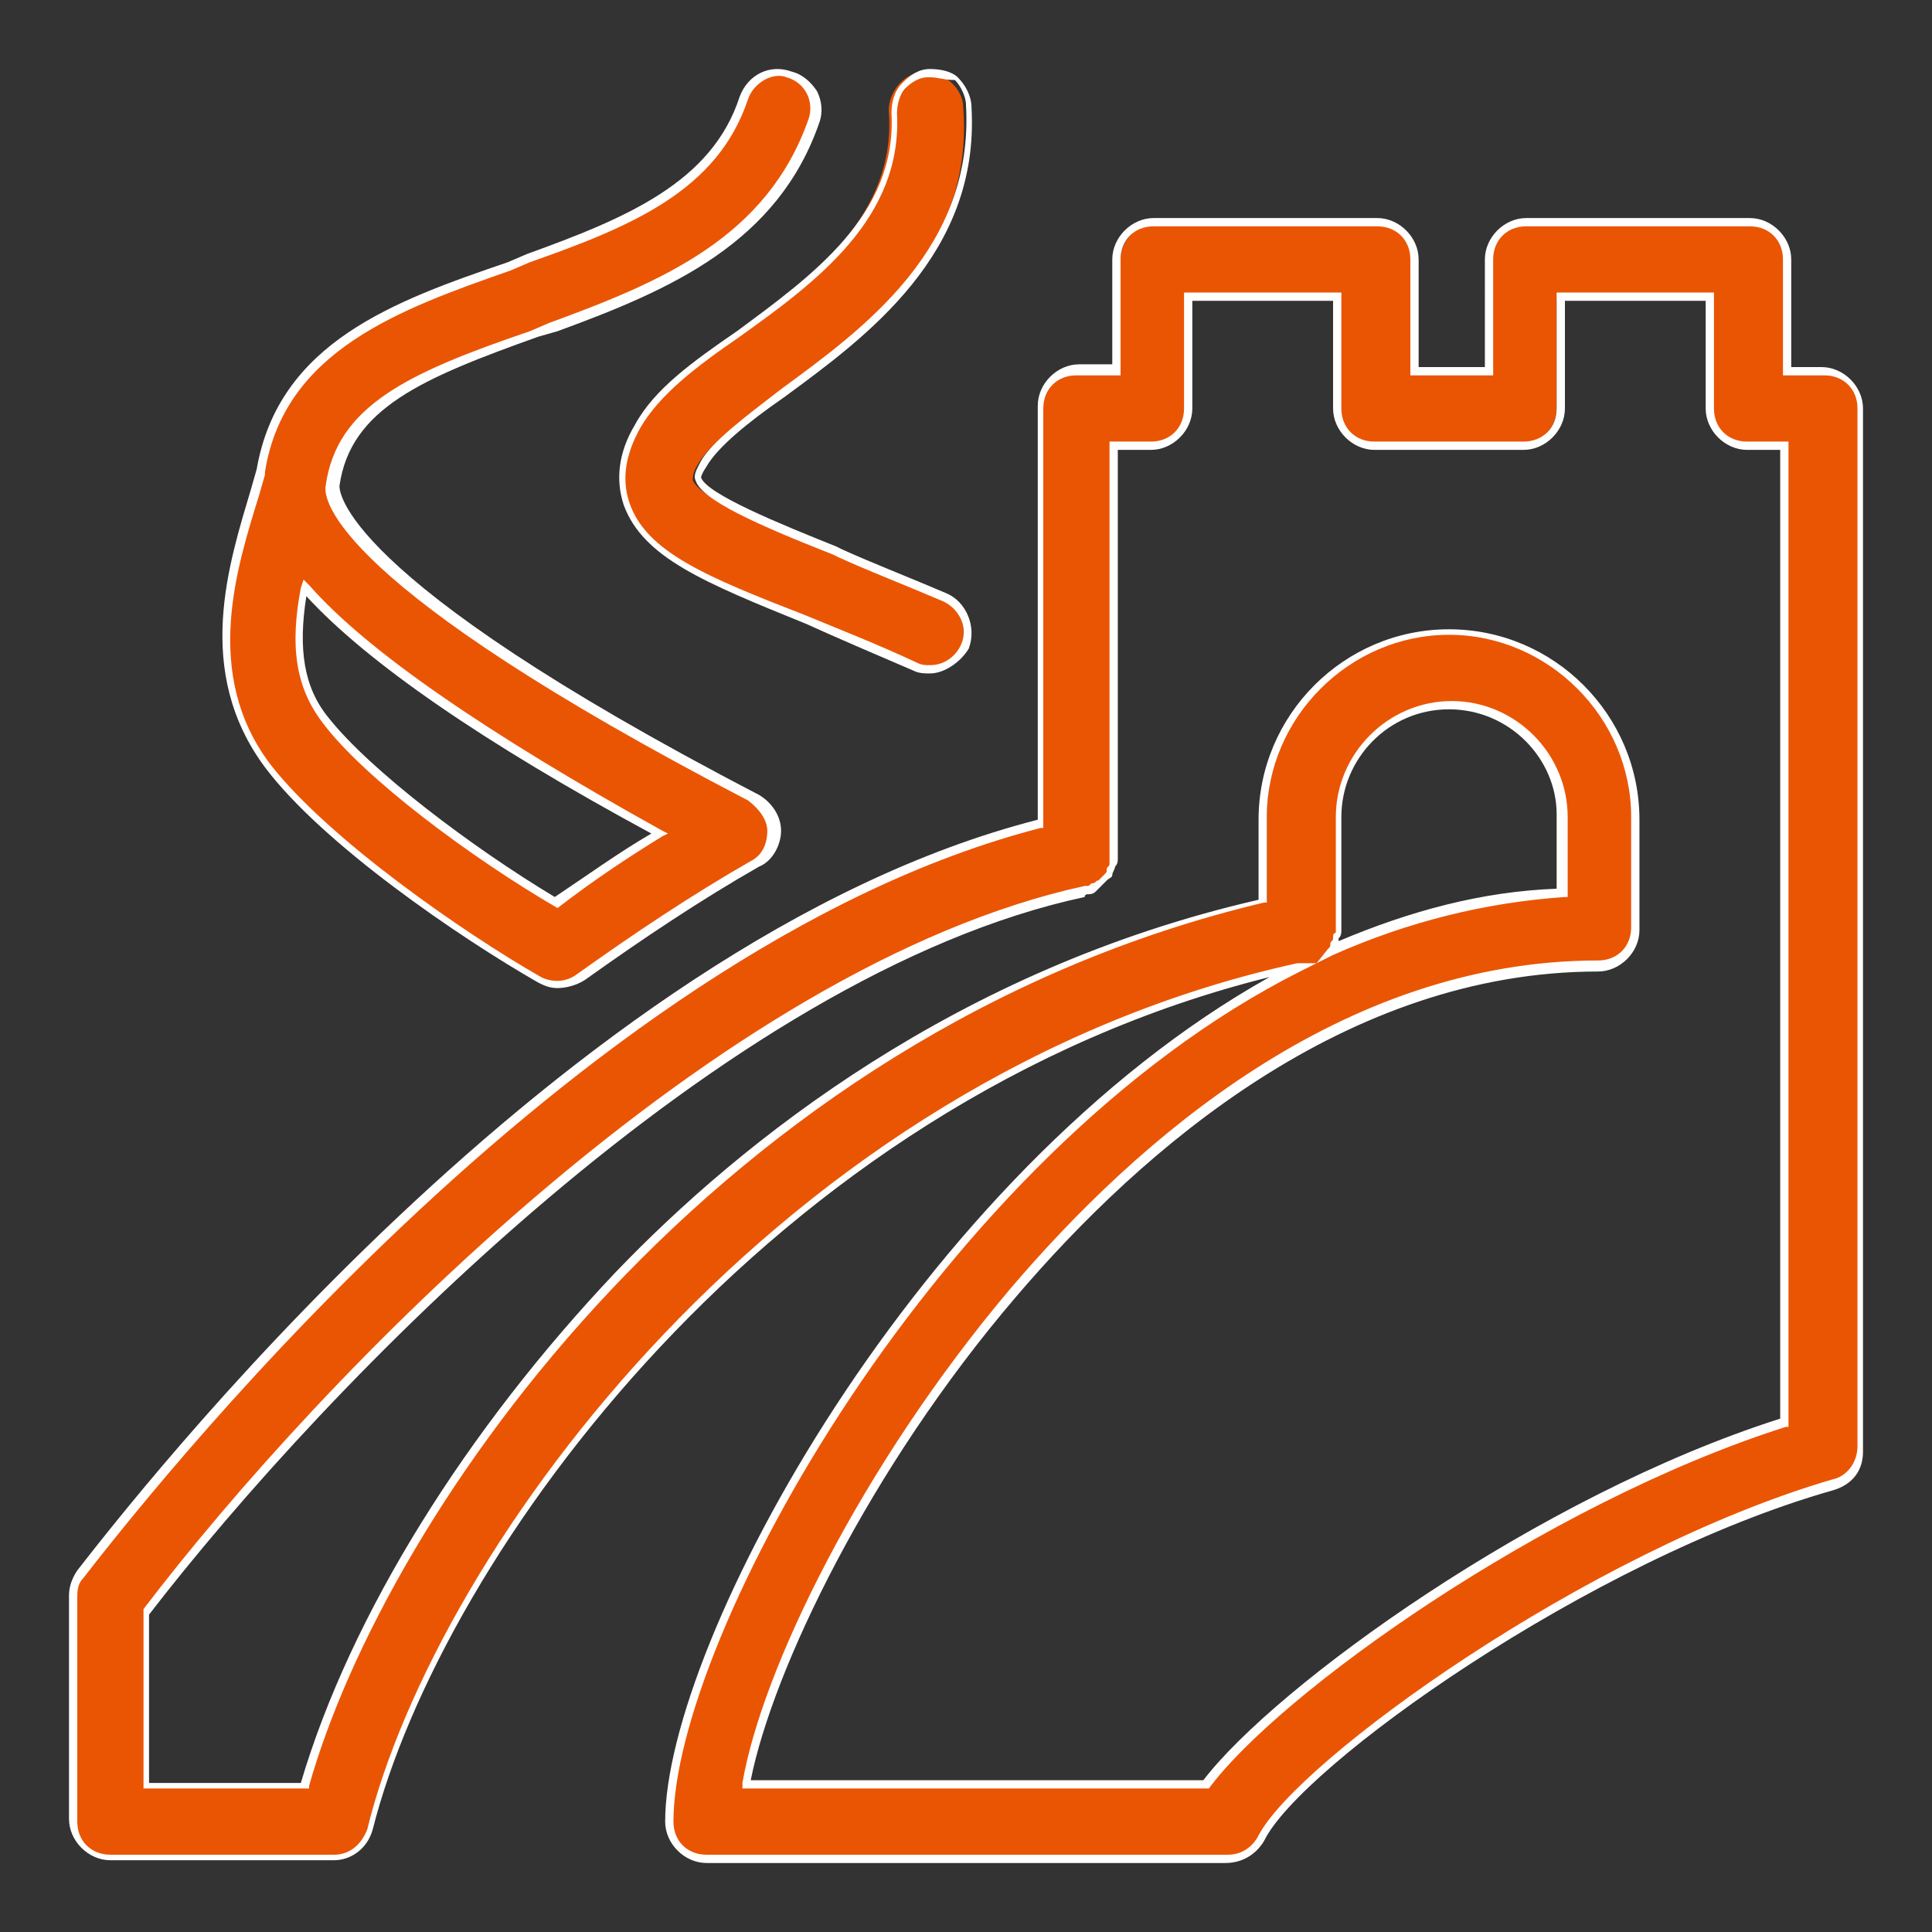
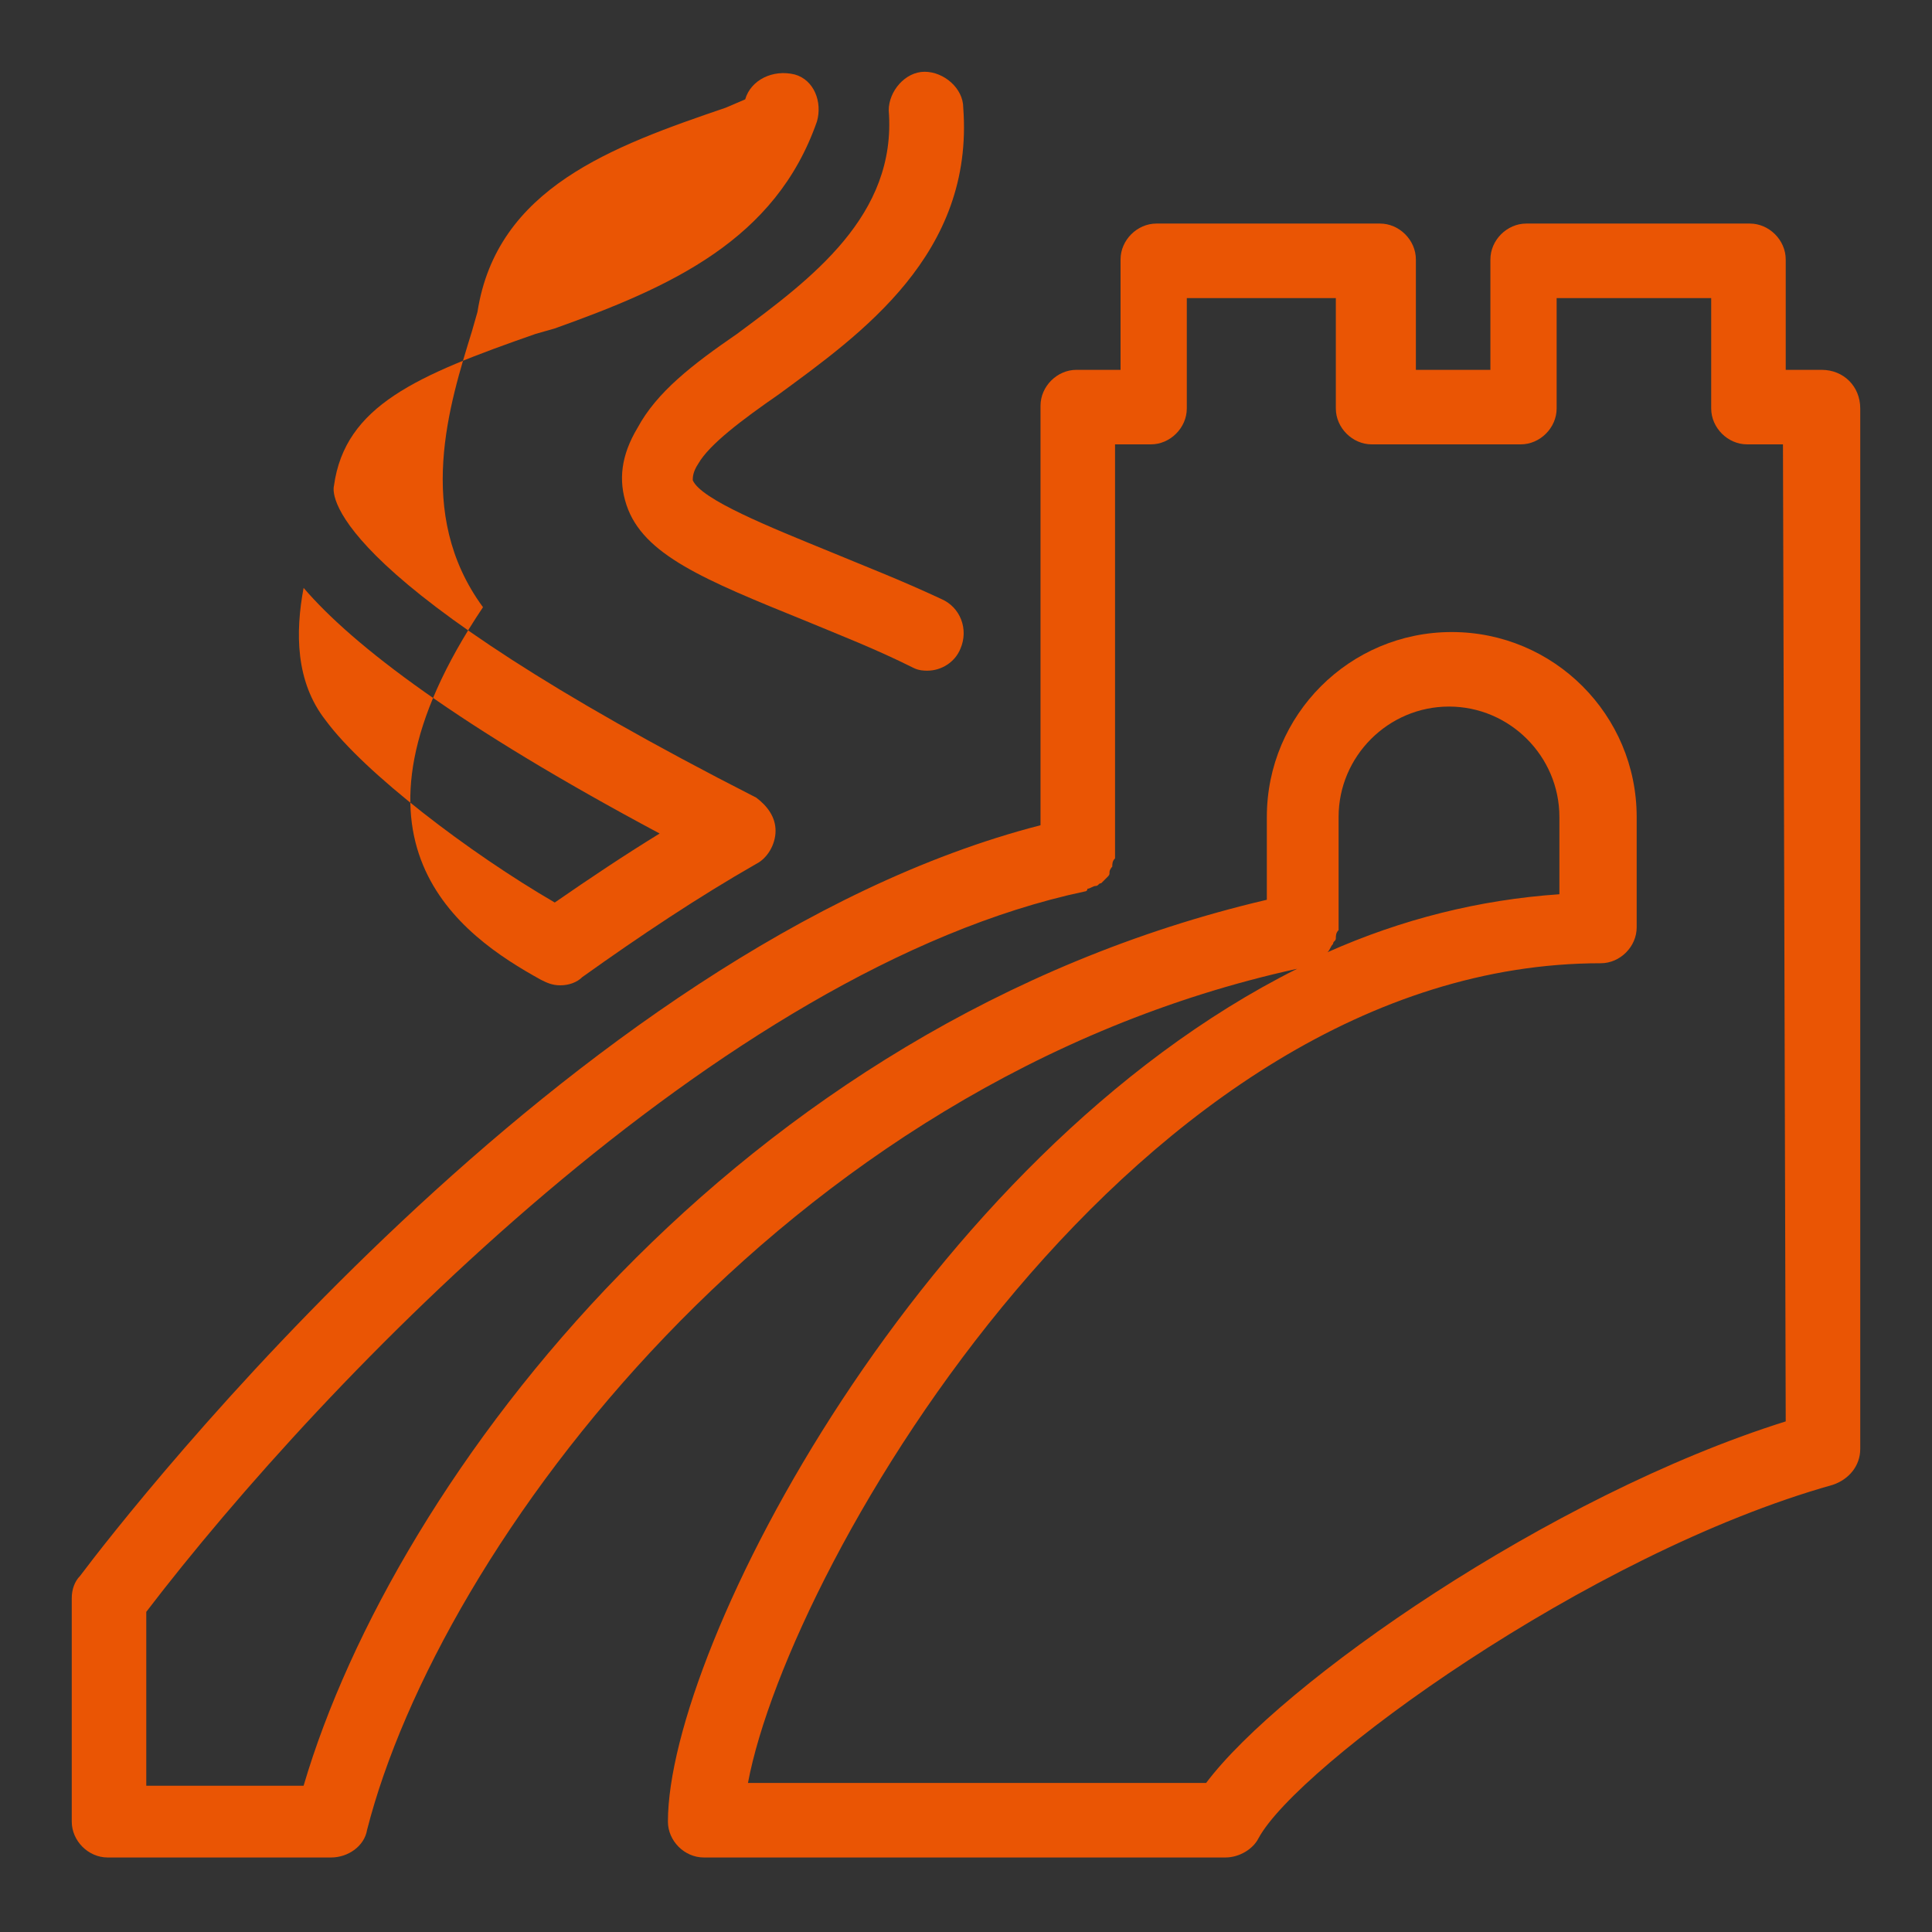
<svg xmlns="http://www.w3.org/2000/svg" version="1.1" id="Layer_1" x="0px" y="0px" viewBox="0 0 70 70" style="enable-background:new 0 0 70 70;" xml:space="preserve">
  <rect x="0" y="0" width="70" height="70" fill="#333333" stroke="none" />
  <style type="text/css">
	.st0{fill:#EA5504;}
	.st1{fill:#FFFFFF;}
</style>
  <g>
    <path class="st0" d="M26.7,12.1c-1.6,1.1-2.9,2.1-3.6,3.4c-0.6,1-0.7,1.9-0.4,2.8c0.6,1.8,2.8,2.7,6.5,4.2c1.2,0.5,2.5,1,3.9,1.7   c0.2,0.1,0.4,0.1,0.5,0.1c0.5,0,1-0.3,1.2-0.8c0.3-0.7,0-1.5-0.7-1.8c-1.5-0.7-2.8-1.2-4-1.7c-2.2-0.9-4.7-1.9-5-2.6   c0-0.1,0-0.3,0.2-0.6c0.4-0.7,1.6-1.6,2.9-2.5c3-2.2,7.1-5.1,6.7-10.4c0-0.7-0.7-1.3-1.4-1.3c-0.7,0-1.3,0.7-1.3,1.4   C32.5,7.8,29.4,10.1,26.7,12.1z" />
-     <path class="st1" d="M33.7,24.4c-0.2,0-0.4,0-0.6-0.1c-1.4-0.6-2.8-1.2-3.9-1.7c-3.7-1.5-5.9-2.4-6.6-4.3c-0.3-0.9-0.2-1.9,0.4-2.9   c0.7-1.3,2.1-2.3,3.7-3.4l0,0c2.7-2,5.8-4.2,5.6-7.9c0-0.4,0.1-0.8,0.4-1.1c0.3-0.3,0.6-0.5,1-0.5c0.4,0,0.8,0.1,1,0.3   c0.3,0.3,0.5,0.7,0.5,1.1c0.3,5.3-3.8,8.3-6.8,10.5c-1.3,0.9-2.4,1.8-2.8,2.5c-0.2,0.3-0.2,0.4-0.2,0.4c0.2,0.6,2.9,1.7,4.9,2.5   l0.2,0.1c1.1,0.5,2.4,1,3.8,1.6c0.7,0.3,1.1,1.2,0.8,2C34.8,24,34.2,24.4,33.7,24.4z M33.7,2.8c0,0-0.1,0-0.1,0   c-0.3,0-0.6,0.2-0.8,0.4c-0.2,0.2-0.3,0.6-0.3,0.9c0.2,3.8-2.9,6.1-5.7,8.1l0,0c-1.6,1.1-2.9,2.1-3.6,3.3c-0.5,0.9-0.7,1.8-0.4,2.7   c0.6,1.8,2.8,2.7,6.4,4.1c1.2,0.5,2.5,1,4,1.7c0.2,0.1,0.3,0.1,0.5,0.1c0.5,0,0.9-0.3,1.1-0.7c0.3-0.6,0-1.3-0.6-1.6   c-1.4-0.6-2.7-1.1-3.8-1.6l-0.2-0.1c-2.8-1.1-4.8-2-5-2.7c-0.1-0.2,0.1-0.5,0.2-0.7c0.4-0.7,1.6-1.6,2.9-2.6c3-2.2,7-5.1,6.7-10.3   c0-0.3-0.2-0.7-0.4-0.9C34.2,2.9,34,2.8,33.7,2.8z" />
  </g>
  <g>
    <path class="st0" d="M66,13.4h-1.3v-4c0-0.7-0.6-1.3-1.3-1.3h-8.1c-0.7,0-1.3,0.6-1.3,1.3v4h-2.7v-4c0-0.7-0.6-1.3-1.3-1.3h-8.1   c-0.7,0-1.3,0.6-1.3,1.3v4H39c-0.7,0-1.3,0.6-1.3,1.3v15.2c-17.1,4.4-33,24.8-34.8,27.2c-0.2,0.2-0.3,0.5-0.3,0.8V66   c0,0.7,0.6,1.3,1.3,1.3h8.1c0.6,0,1.2-0.4,1.3-1C15.9,56.1,28.3,39.2,47,35.1C33.4,41.9,24.2,59.7,24.2,66c0,0.7,0.6,1.3,1.3,1.3   h18.9c0.5,0,1-0.3,1.2-0.7C47,64,57.5,56.3,66.4,53.8c0.6-0.2,1-0.7,1-1.3V14.8C67.4,14,66.8,13.4,66,13.4z M64.7,51.5   c-8.6,2.7-18.3,9.5-21,13.1H27.1c1.5-8,14.1-29.7,30.9-29.7c0.7,0,1.3-0.6,1.3-1.3v-4c0-3.7-3-6.7-6.7-6.7c-3.7,0-6.7,3-6.7,6.7v3   C26.7,37.1,14.3,53.5,11,64.7H5.3v-6.3c6.5-8.5,20.8-23.3,34-26.1c0,0,0.1,0,0.1-0.1c0.1,0,0.2-0.1,0.3-0.1c0.1,0,0.1-0.1,0.2-0.1   c0.1-0.1,0.1-0.1,0.2-0.2c0.1-0.1,0.1-0.1,0.1-0.2c0-0.1,0.1-0.2,0.1-0.2c0-0.1,0-0.2,0.1-0.3c0,0,0-0.1,0-0.1V16.1h1.3   c0.7,0,1.3-0.6,1.3-1.3v-4h5.4v4c0,0.7,0.6,1.3,1.3,1.3h5.4c0.7,0,1.3-0.6,1.3-1.3v-4H62v4c0,0.7,0.6,1.3,1.3,1.3h1.3L64.7,51.5   L64.7,51.5z M48.1,34.5C48.1,34.5,48.2,34.5,48.1,34.5c0.1-0.1,0.1-0.2,0.2-0.3c0-0.1,0.1-0.1,0.1-0.2c0-0.1,0-0.2,0.1-0.3   c0,0,0-0.1,0-0.1v-4c0-2.2,1.8-4,4-4s4,1.8,4,4v2.8C53.6,32.6,50.8,33.3,48.1,34.5z" />
-     <path class="st1" d="M44.4,67.5H25.6c-0.8,0-1.5-0.7-1.5-1.5c0-6.5,9.2-23.5,21.9-30.6c-18.1,4.5-30,21-32.5,30.9   c-0.2,0.7-0.8,1.1-1.4,1.1H4c-0.8,0-1.5-0.7-1.5-1.5v-8.1c0-0.3,0.1-0.6,0.3-0.9c1.8-2.3,17.6-22.8,34.8-27.2v-15   c0-0.8,0.7-1.5,1.5-1.5h1.2V9.4c0-0.8,0.7-1.5,1.5-1.5h8.1c0.8,0,1.5,0.7,1.5,1.5v3.9h2.4V9.4c0-0.8,0.7-1.5,1.5-1.5h8.1   c0.8,0,1.5,0.7,1.5,1.5v3.9H66c0.8,0,1.5,0.7,1.5,1.5v37.8c0,0.7-0.4,1.2-1.1,1.4C57.6,56.5,47.1,64,45.8,66.7   C45.5,67.2,45,67.5,44.4,67.5z M47.7,34.9l-0.6,0.3C34,41.8,24.4,59.4,24.4,66c0,0.7,0.5,1.2,1.2,1.2h18.9c0.5,0,0.9-0.3,1.1-0.7   c1.4-2.7,11.9-10.3,20.8-12.9c0.5-0.1,0.9-0.6,0.9-1.2V14.8c0-0.7-0.5-1.2-1.2-1.2h-1.5V9.4c0-0.7-0.5-1.2-1.2-1.2h-8.1   c-0.7,0-1.2,0.5-1.2,1.2v4.2h-3V9.4c0-0.7-0.5-1.2-1.2-1.2h-8.1c-0.7,0-1.2,0.5-1.2,1.2v4.2H39c-0.7,0-1.2,0.5-1.2,1.2V30l-0.1,0   C20.6,34.4,4.8,54.9,3,57.2c-0.2,0.2-0.2,0.5-0.2,0.7V66c0,0.7,0.5,1.2,1.2,1.2h8.1c0.6,0,1-0.4,1.2-0.9   c2.5-10.2,15-27.3,33.7-31.4L47.7,34.9l0.4-0.5c0.1-0.1,0.1-0.1,0.1-0.2c0-0.1,0.1-0.1,0.1-0.2c0-0.1,0-0.2,0.1-0.2   c0,0,0-0.1,0-0.1l0-4.1c0-2.3,1.9-4.2,4.2-4.2c2.3,0,4.2,1.9,4.2,4.2v2.9l-0.1,0c-2.9,0.2-5.7,0.9-8.4,2.1L47.7,34.9z M52.5,25.7   c-2.2,0-3.9,1.8-3.9,3.9v4c0,0,0,0.1,0,0.1c0,0.1,0,0.2-0.1,0.3c0,0,0,0.1,0,0.1c2.6-1.1,5.2-1.8,7.9-1.9v-2.7   C56.4,27.5,54.7,25.7,52.5,25.7z M43.8,64.8H26.9l0-0.2c0.7-4.1,4.3-11.5,9.7-17.9c4.6-5.4,12-11.9,21.3-11.9   c0.7,0,1.2-0.5,1.2-1.2v-4c0-3.6-3-6.6-6.6-6.6c-3.6,0-6.6,3-6.6,6.6v3.1l-0.1,0C26,37.4,14,54.8,11.2,64.7l0,0.1H5.2v-6.5l0,0   c6.4-8.4,20.8-23.3,34.1-26.2c0.1,0,0.1,0,0.1,0c0.1,0,0.1-0.1,0.2-0.1c0.1,0,0.1-0.1,0.2-0.1c0.1-0.1,0.1-0.1,0.2-0.2   c0.1-0.1,0.1-0.1,0.1-0.2c0-0.1,0.1-0.1,0.1-0.2c0-0.1,0-0.2,0-0.2c0,0,0-0.1,0-0.1l0-15h1.5c0.7,0,1.2-0.5,1.2-1.2v-4.2h5.7v4.2   c0,0.7,0.5,1.2,1.2,1.2h5.4c0.7,0,1.2-0.5,1.2-1.2v-4.2h5.7v4.2c0,0.7,0.5,1.2,1.2,1.2h1.5v35.7h-0.1   C55.9,54.5,46.3,61.4,43.8,64.8L43.8,64.8z M27.2,64.5h16.4c2.6-3.4,12.1-10.3,20.9-13.1V16.3h-1.2c-0.8,0-1.5-0.7-1.5-1.5v-3.9   h-5.1v3.9c0,0.8-0.7,1.5-1.5,1.5h-5.4c-0.8,0-1.5-0.7-1.5-1.5v-3.9h-5.1v3.9c0,0.8-0.7,1.5-1.5,1.5h-1.2V31c0,0,0,0.1,0,0.1   c0,0.1,0,0.2-0.1,0.3c0,0.1-0.1,0.2-0.1,0.3c0,0.1-0.1,0.1-0.2,0.2c-0.1,0.1-0.1,0.1-0.2,0.2c-0.1,0.1-0.1,0.1-0.2,0.2   c-0.1,0.1-0.2,0.1-0.3,0.1c0,0-0.1,0-0.1,0.1c-13.1,2.8-27.5,17.7-33.9,26v6.1h5.5c1.8-6.1,6-12.8,11.4-18.5   c4.6-4.8,12.4-11,23.3-13.5v-2.9c0-3.8,3.1-6.9,6.9-6.9c3.8,0,6.9,3.1,6.9,6.9v4c0,0.8-0.7,1.5-1.5,1.5c-9.1,0-16.5,6.4-21.1,11.8   C31.5,53.2,28,60.5,27.2,64.5z" />
  </g>
  <g>
-     <path class="st0" d="M19.6,35.5c0.2,0.1,0.4,0.2,0.7,0.2c0.3,0,0.6-0.1,0.8-0.3c2.1-1.5,4.2-2.9,6.3-4.1c0.4-0.2,0.7-0.7,0.7-1.2   s-0.3-0.9-0.7-1.2C12.1,21.1,12,18,12.1,17.6v0c0.4-2.9,3-4,7.3-5.5l0.7-0.2c0,0,0,0,0,0c4.2-1.5,8-3.2,9.5-7.5   c0.2-0.7-0.1-1.5-0.8-1.7C28,2.5,27.2,2.9,27,3.6c-1.1,3.2-4.2,4.5-7.8,5.8c0,0,0,0,0,0l-0.7,0.3c-4.1,1.4-8.3,2.9-9,7.4   c0,0,0,0,0,0l-0.2,0.7c-0.8,2.6-2.1,6.6,0.4,10C11.8,30.5,16.7,33.9,19.6,35.5z M11,21.3c1.8,2.1,5.6,5,12.9,8.9   c-1.3,0.8-2.5,1.6-3.8,2.5c-3.1-1.8-6.9-4.7-8.3-6.6C10.7,24.7,10.7,22.9,11,21.3z" />
-     <path class="st1" d="M20.2,35.8c-0.3,0-0.5-0.1-0.7-0.2h0c-2.8-1.6-7.8-5-9.9-7.8c-2.6-3.5-1.3-7.4-0.5-10.1L9.3,17   c0.8-4.6,5-6.1,9.1-7.5l0.7-0.3c3.6-1.3,6.7-2.6,7.7-5.7c0.3-0.8,1.1-1.2,1.9-0.9c0.4,0.1,0.7,0.4,0.9,0.7c0.2,0.4,0.2,0.8,0.1,1.1   c-1.5,4.4-5.4,6.1-9.5,7.6l0,0l0,0l-0.7,0.2c-4.2,1.5-6.8,2.6-7.2,5.4c0,0.1-0.2,3.2,15.2,11.2c0.5,0.3,0.8,0.8,0.8,1.3   c0,0.5-0.3,1.1-0.8,1.3c-2.1,1.2-4.2,2.6-6.3,4.1C20.9,35.7,20.5,35.8,20.2,35.8z M19.6,35.4c0.4,0.2,0.9,0.2,1.3-0.1   c2.1-1.5,4.2-2.9,6.3-4.1c0.4-0.2,0.6-0.6,0.6-1.1c0-0.4-0.3-0.8-0.7-1.1c-15-7.8-15.4-10.9-15.3-11.4c0.4-2.9,3-4.1,7.4-5.6   l0.7-0.3c4.1-1.5,7.9-3.1,9.4-7.4c0.2-0.6-0.1-1.3-0.8-1.5C28,2.6,27.3,3,27.1,3.6c-1.1,3.3-4.2,4.6-7.9,5.9l-0.7,0.3   c-4,1.4-8.2,2.9-8.9,7.3l0,0.1l-0.2,0.7c-0.8,2.6-2.1,6.5,0.4,9.8C11.9,30.4,16.8,33.8,19.6,35.4L19.6,35.4z M20.2,32.9L20.2,32.9   c-3.1-1.8-7-4.7-8.5-6.7c-1-1.3-1.2-2.8-0.8-4.9l0.1-0.3l0.2,0.2c2.1,2.4,6.5,5.4,12.8,8.9l0.2,0.1L24,30.3   C22.7,31.1,21.5,31.9,20.2,32.9L20.2,32.9z M11.1,21.6c-0.3,1.9-0.1,3.3,0.8,4.4c1.5,1.9,5.2,4.7,8.2,6.5c1.2-0.8,2.3-1.6,3.5-2.3   C17.5,26.9,13.3,24,11.1,21.6z" />
+     <path class="st0" d="M19.6,35.5c0.2,0.1,0.4,0.2,0.7,0.2c0.3,0,0.6-0.1,0.8-0.3c2.1-1.5,4.2-2.9,6.3-4.1c0.4-0.2,0.7-0.7,0.7-1.2   s-0.3-0.9-0.7-1.2C12.1,21.1,12,18,12.1,17.6v0c0.4-2.9,3-4,7.3-5.5l0.7-0.2c0,0,0,0,0,0c4.2-1.5,8-3.2,9.5-7.5   c0.2-0.7-0.1-1.5-0.8-1.7C28,2.5,27.2,2.9,27,3.6c0,0,0,0,0,0l-0.7,0.3c-4.1,1.4-8.3,2.9-9,7.4   c0,0,0,0,0,0l-0.2,0.7c-0.8,2.6-2.1,6.6,0.4,10C11.8,30.5,16.7,33.9,19.6,35.5z M11,21.3c1.8,2.1,5.6,5,12.9,8.9   c-1.3,0.8-2.5,1.6-3.8,2.5c-3.1-1.8-6.9-4.7-8.3-6.6C10.7,24.7,10.7,22.9,11,21.3z" />
  </g>
</svg>